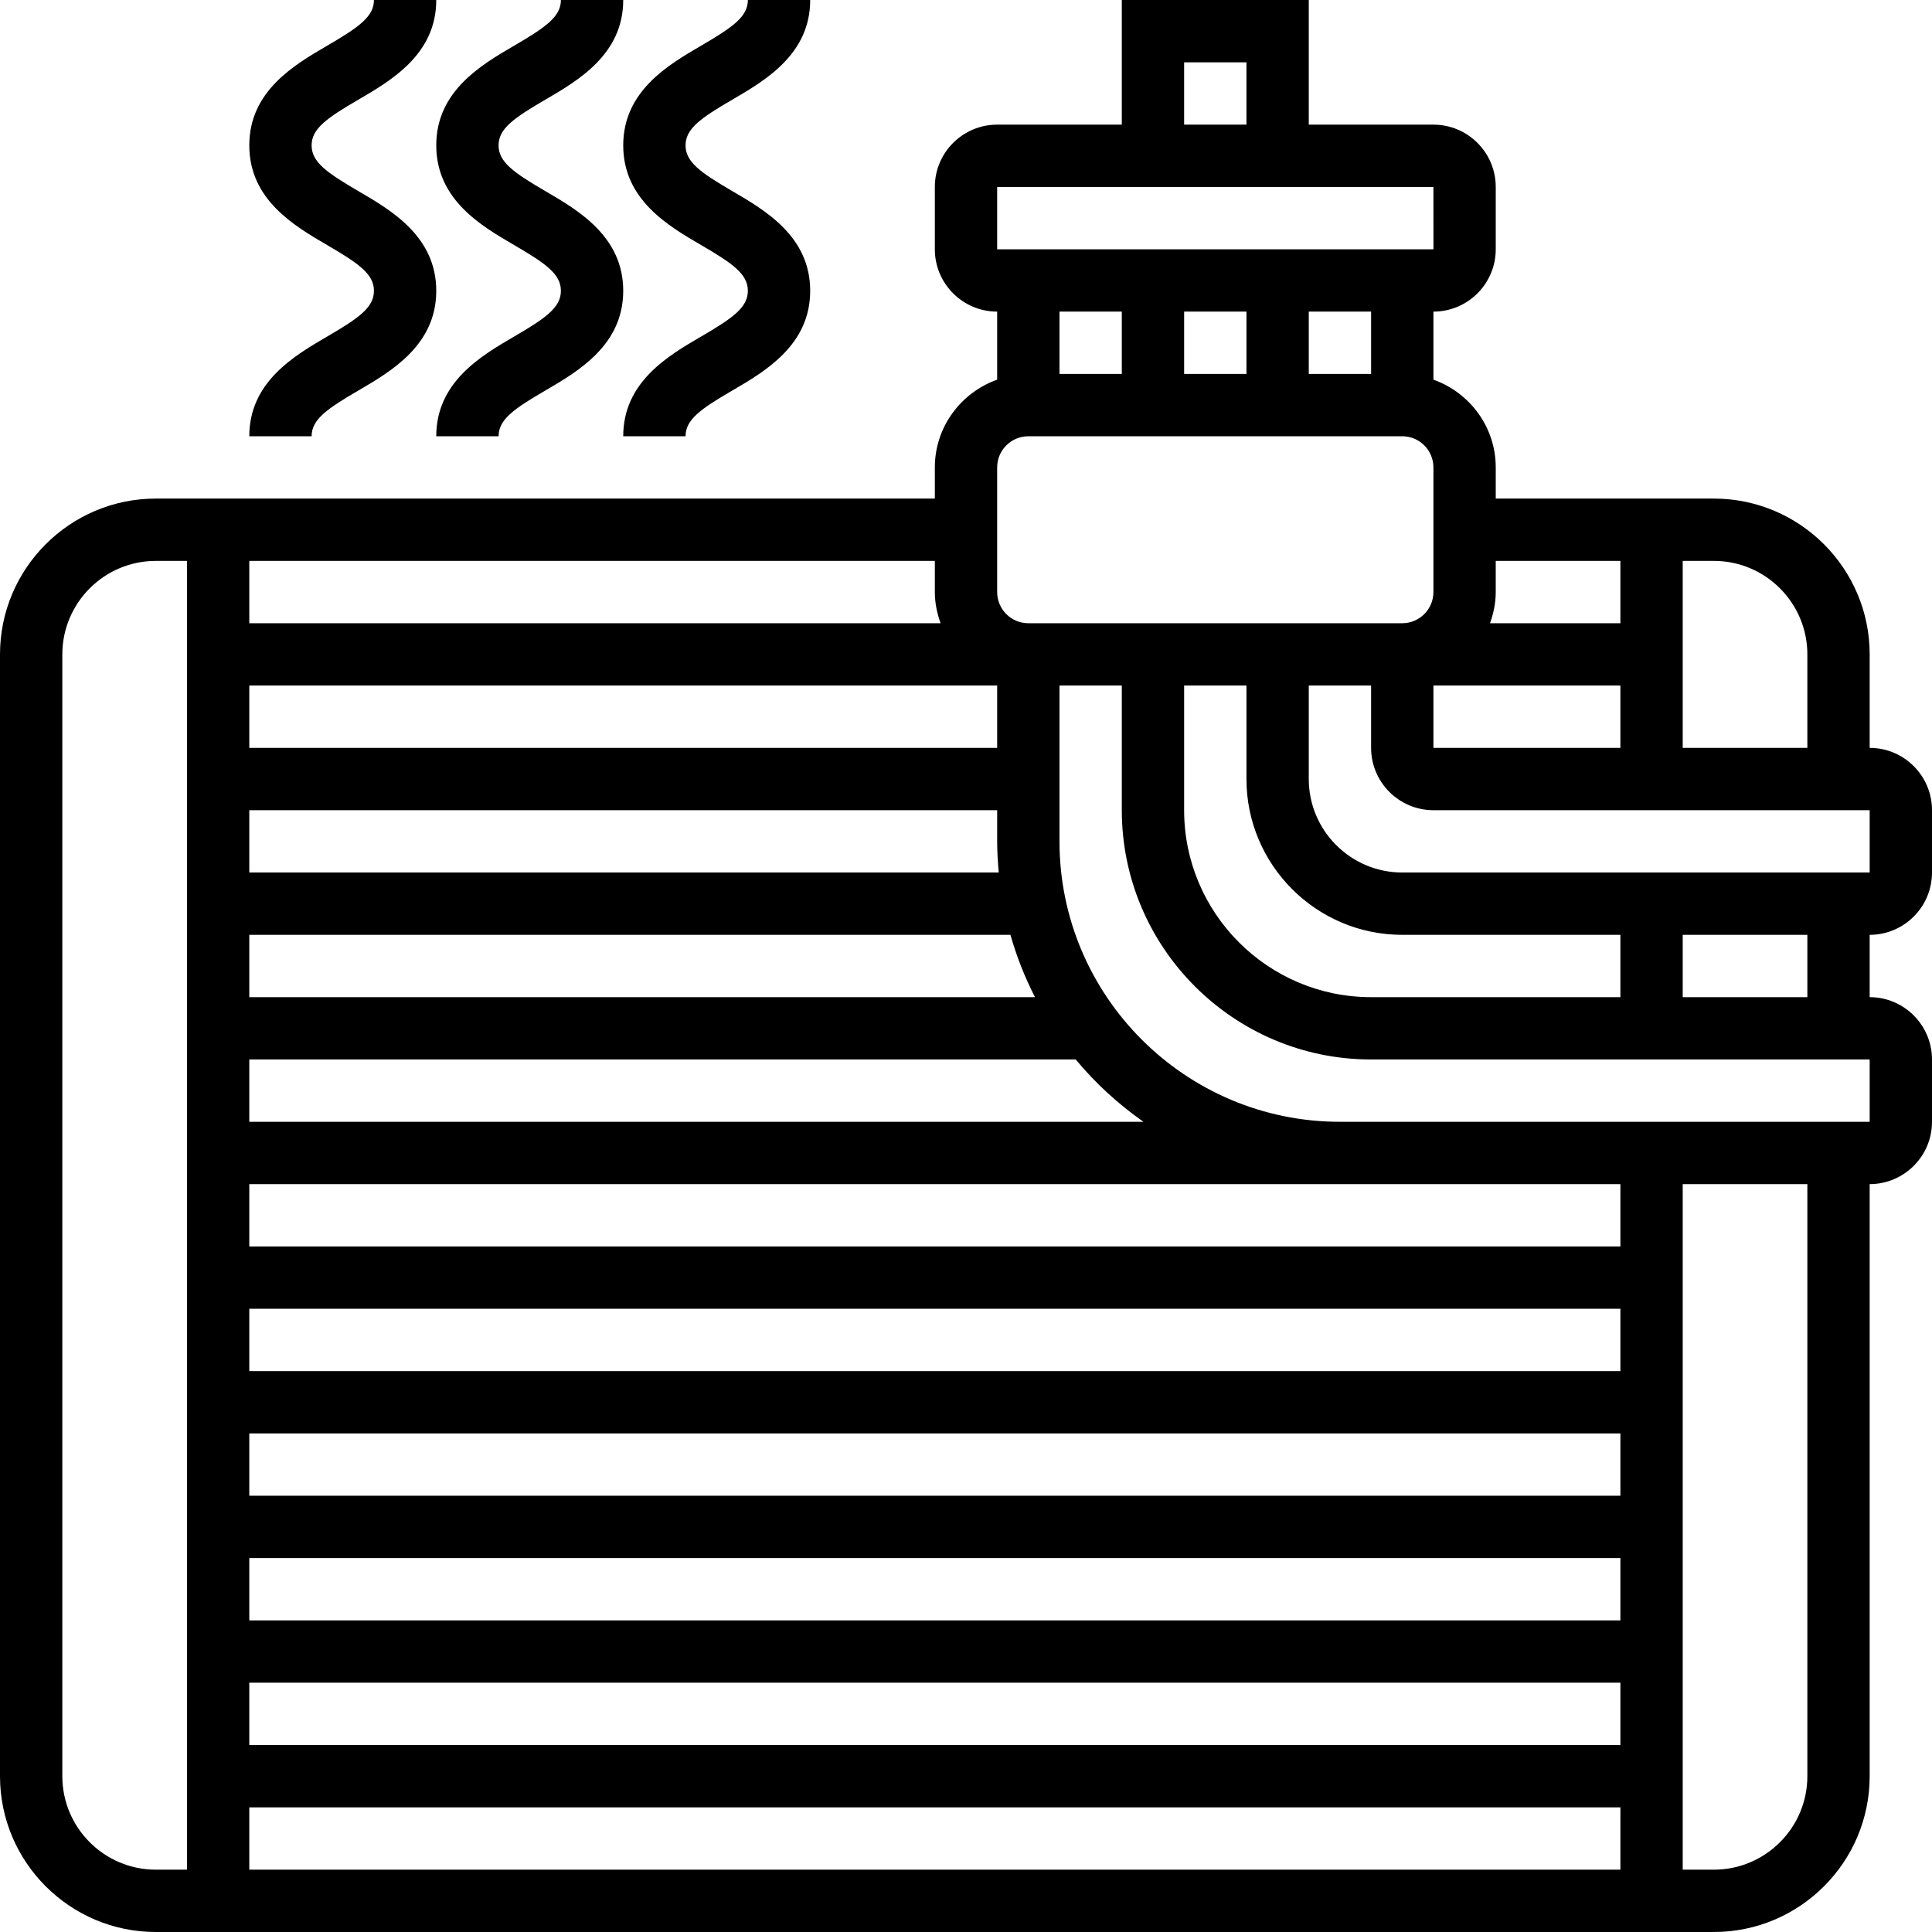
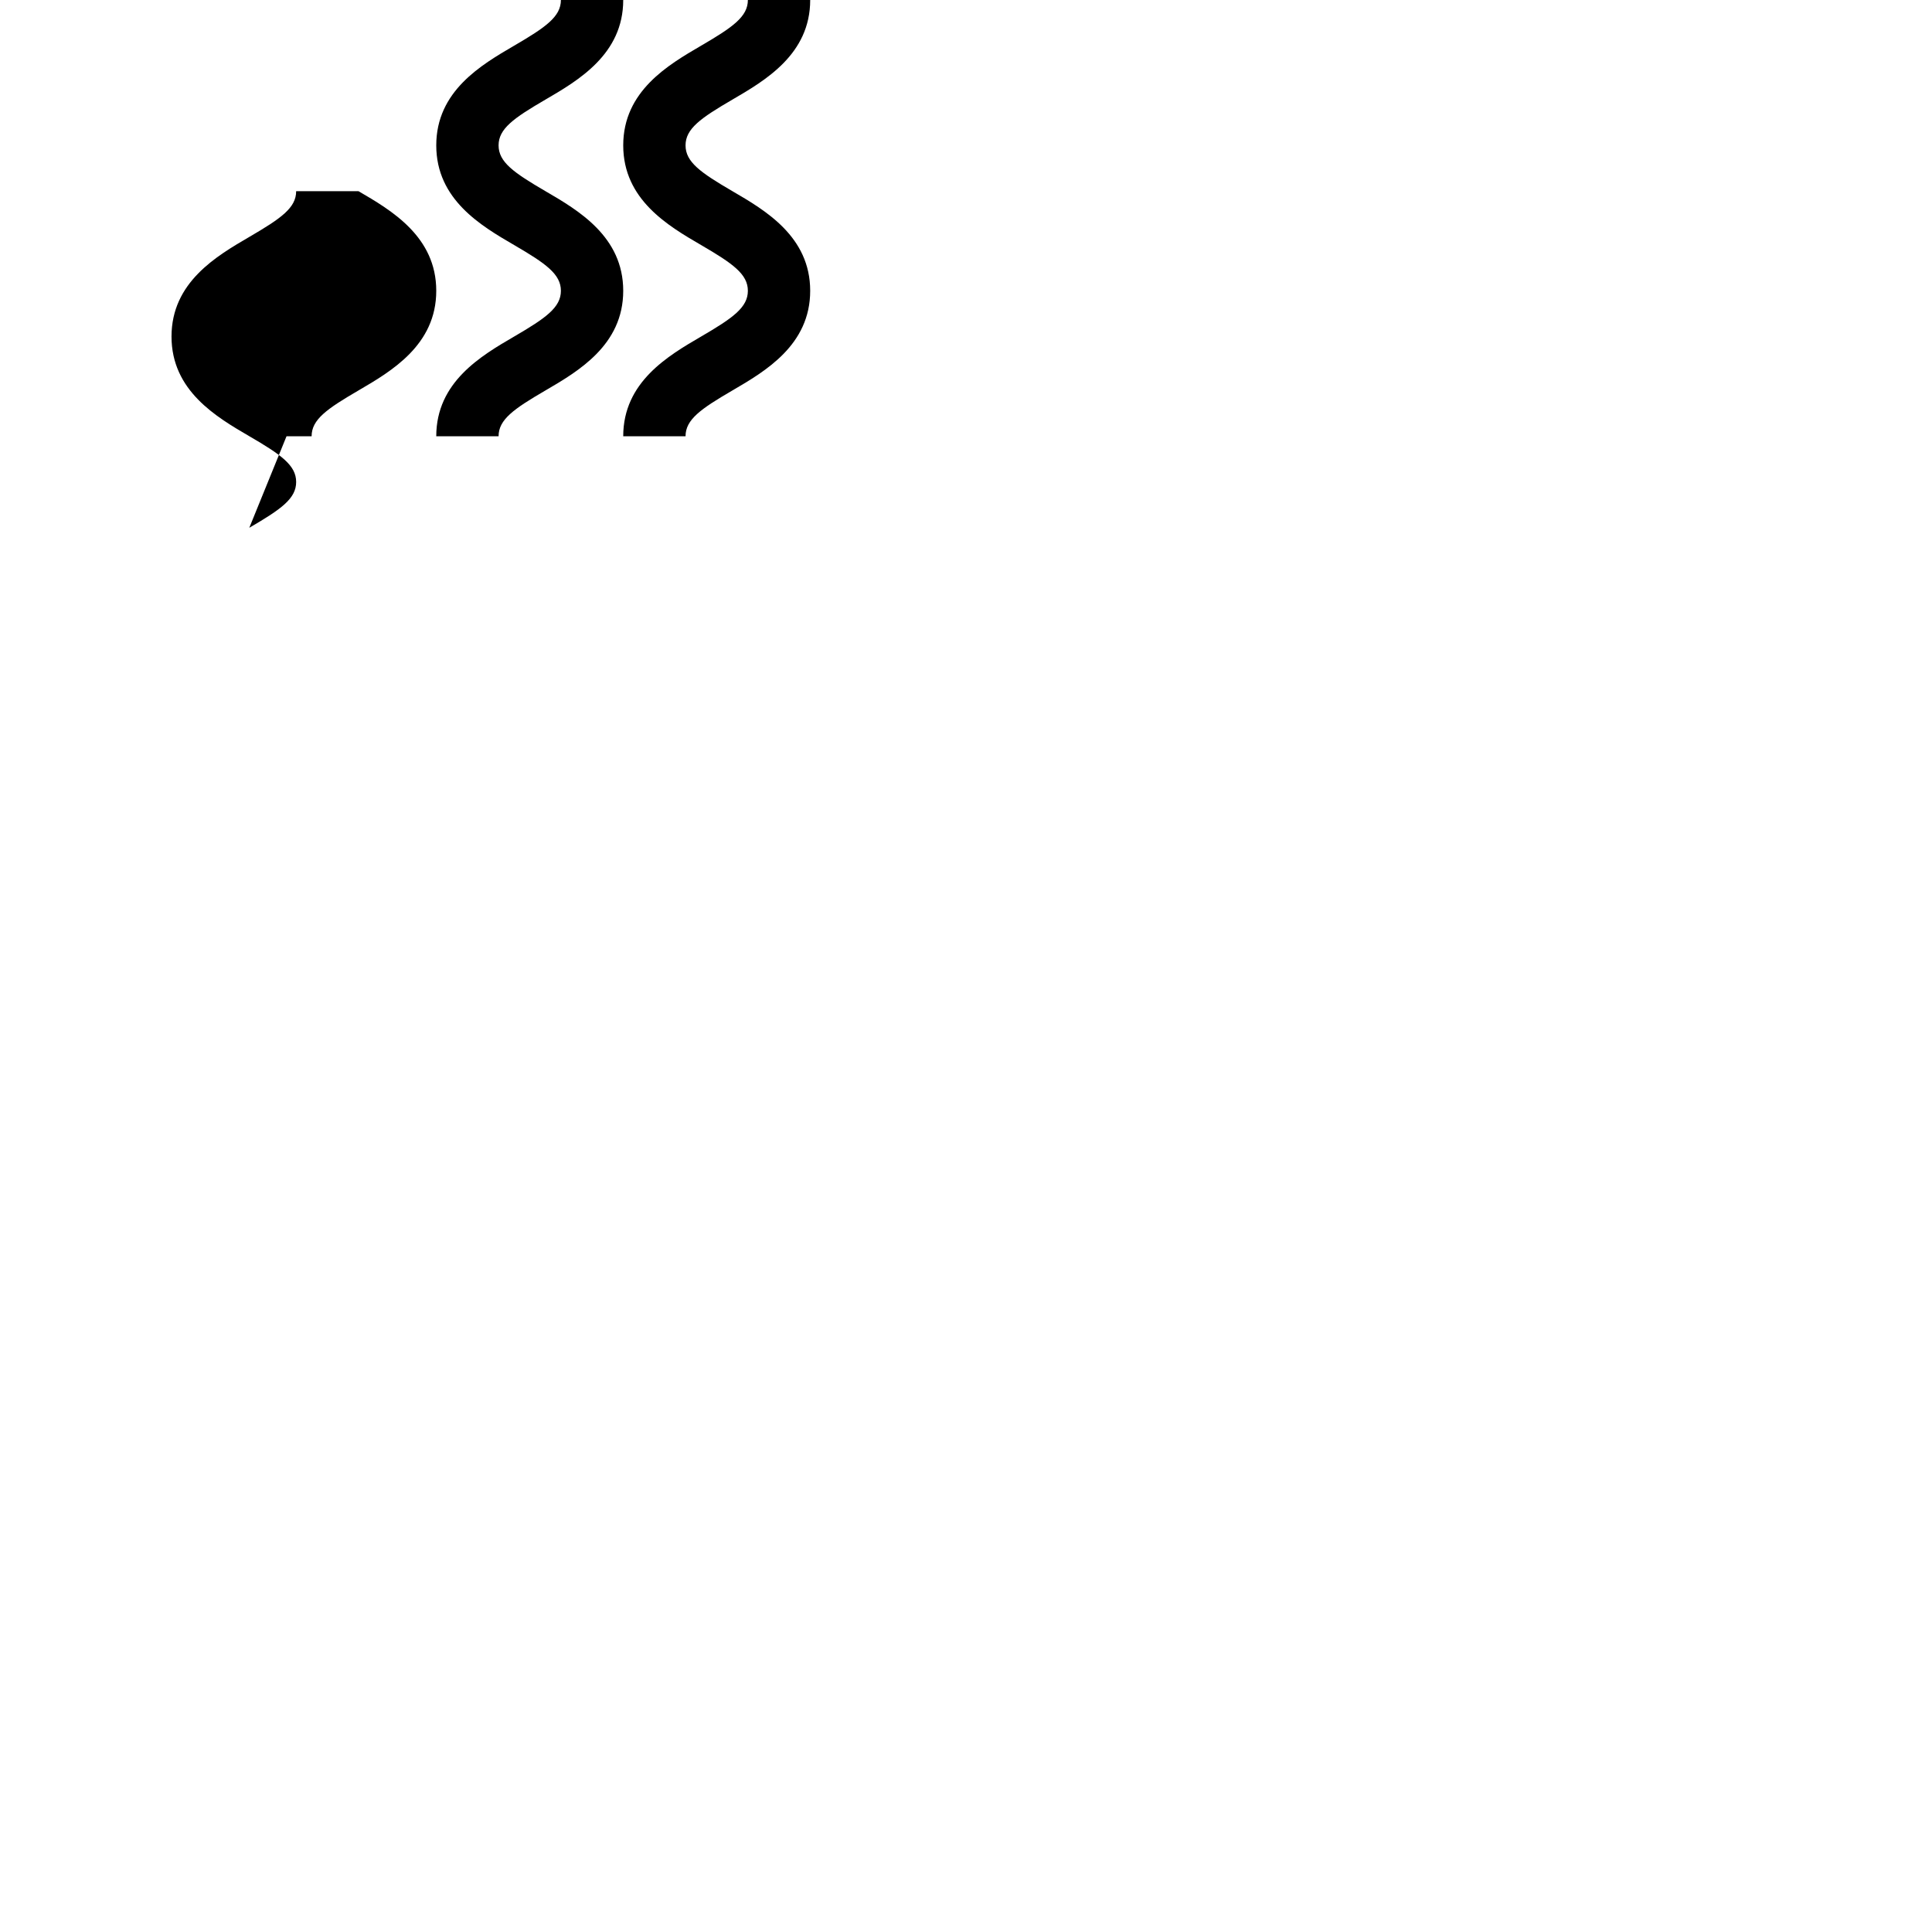
<svg xmlns="http://www.w3.org/2000/svg" id="Capa_1" height="512" viewBox="0 0 512 512" width="512">
  <g>
    <g>
-       <path d="m512 231.226v-16.516c0-9.109-7.408-16.516-16.516-16.516v-24.774c0-22.767-18.523-41.29-41.29-41.29h-57.806v-8.258c0-10.752-6.929-19.836-16.516-23.255v-18.036c9.109 0 16.516-7.407 16.516-16.516v-16.517c0-9.109-7.407-16.516-16.516-16.516h-33.032v-33.032h-49.55v33.032h-33.032c-9.109 0-16.516 7.407-16.516 16.516v16.516c0 9.109 7.407 16.516 16.516 16.516v18.036c-9.588 3.419-16.516 12.503-16.516 23.255v8.258h-206.452c-22.767 0-41.29 18.523-41.29 41.29v297.29c0 22.768 18.523 41.291 41.29 41.291h412.903c22.767 0 41.29-18.523 41.29-41.29v-156.904c9.109 0 16.516-7.408 16.516-16.516v-16.516c0-9.109-7.408-16.516-16.516-16.516v-16.516c9.109 0 16.517-7.408 16.517-16.516zm-16.516 0h-123.871c-13.659 0-24.774-11.115-24.774-24.774v-24.774h16.516v16.516c0 9.109 7.407 16.516 16.516 16.516h115.613zm-132.129 33.032c-27.326 0-49.548-22.222-49.548-49.548v-33.032h16.516v24.774c0 22.767 18.523 41.29 41.29 41.29h57.806v16.516zm66.064-66.064h-49.548v-16.516h49.548zm49.549-24.775v24.774h-33.032v-49.548h8.258c13.658 0 24.774 11.116 24.774 24.774zm-49.549-24.774v16.516h-34.552c.925-2.593 1.519-5.351 1.519-8.258v-8.258zm-66.064-49.548h-16.516v-16.516h16.516zm-33.032-16.516v16.516h-16.516v-16.516zm-16.517-66.065h16.516v16.516h-16.516zm-49.548 33.032h115.613l.008 16.516h-115.621zm33.032 33.033v16.516h-16.516v-16.516zm-33.032 41.29c0-4.55 3.7-8.258 8.258-8.258h99.097c4.558 0 8.258 3.708 8.258 8.258v33.032c0 4.55-3.7 8.258-8.258 8.258h-99.097c-4.558 0-8.258-3.708-8.258-8.258zm0 57.806v16.516h-198.193v-16.516zm165.161 280.775h-363.354v-16.516h363.355v16.516zm0-33.033h-363.354v-16.516h363.355v16.516zm0-33.032h-363.354v-16.516h363.355v16.516zm0-33.032h-363.354v-16.516h363.355v16.516zm-363.354-148.645h198.194v8.258c0 2.791.173 5.533.421 8.258h-198.615zm0 264.258h363.355v16.516h-363.355zm363.354-148.645h-363.354v-16.516h289.032 74.323v16.516zm-363.354-33.033v-16.516h219.012c5.203 6.284 11.264 11.817 17.953 16.516zm0-33.032v-16.516h201.711c1.635 5.764 3.824 11.281 6.507 16.516zm183.196-99.097h-183.196v-16.516h181.677v8.258c0 2.907.595 5.665 1.519 8.258zm-232.745 305.549v-297.29c0-13.659 11.115-24.774 24.774-24.774h8.258v346.839h-8.258c-13.659-.001-24.774-11.117-24.774-24.775zm462.452 0c0 13.659-11.115 24.774-24.774 24.774h-8.258v-181.678h33.032zm16.516-173.42h-57.806-82.581c-40.985 0-74.323-33.346-74.323-74.323v-41.29h16.516v33.032c0 36.426 29.638 66.064 66.065 66.064h132.129zm-16.516-33.032h-33.032v-16.516h33.032z" />
      <path d="m185.773 64.925c8.448 4.922 12.42 7.73 12.42 12.139s-3.972 7.218-12.42 12.139c-8.704 5.079-20.612 12.032-20.612 26.409h16.516c0-4.41 3.972-7.218 12.42-12.139 8.704-5.079 20.612-12.032 20.612-26.409s-11.908-21.331-20.612-26.401c-8.448-4.93-12.42-7.73-12.42-12.139 0-4.402 3.972-7.209 12.42-12.131 8.705-5.071 20.613-12.024 20.613-26.393h-16.516c0 4.402-3.972 7.201-12.42 12.123-8.696 5.079-20.612 12.024-20.612 26.401s11.907 21.33 20.611 26.401z" />
      <path d="m136.225 64.925c8.448 4.922 12.42 7.73 12.42 12.139s-3.972 7.218-12.42 12.139c-8.704 5.079-20.612 12.032-20.612 26.409h16.516c0-4.41 3.972-7.218 12.42-12.139 8.704-5.079 20.612-12.032 20.612-26.409s-11.908-21.331-20.612-26.401c-8.448-4.93-12.42-7.73-12.42-12.139 0-4.402 3.972-7.209 12.42-12.131 8.704-5.07 20.612-12.024 20.612-26.393h-16.516c0 4.402-3.972 7.201-12.42 12.123-8.696 5.079-20.612 12.024-20.612 26.401s11.908 21.33 20.612 26.401z" />
-       <path d="m86.677 89.204c-8.704 5.079-20.612 12.032-20.612 26.409h16.516c0-4.41 3.972-7.218 12.42-12.139 8.704-5.079 20.612-12.032 20.612-26.409s-11.908-21.331-20.612-26.401c-8.448-4.93-12.42-7.73-12.42-12.139 0-4.402 3.972-7.209 12.42-12.131 8.704-5.07 20.612-12.024 20.612-26.393h-16.516c0 4.402-3.972 7.201-12.42 12.123-8.696 5.079-20.612 12.024-20.612 26.401s11.908 21.331 20.612 26.409c8.448 4.914 12.42 7.721 12.42 12.131s-3.972 7.217-12.42 12.139z" />
+       <path d="m86.677 89.204c-8.704 5.079-20.612 12.032-20.612 26.409h16.516c0-4.41 3.972-7.218 12.42-12.139 8.704-5.079 20.612-12.032 20.612-26.409s-11.908-21.331-20.612-26.401h-16.516c0 4.402-3.972 7.201-12.42 12.123-8.696 5.079-20.612 12.024-20.612 26.401s11.908 21.331 20.612 26.409c8.448 4.914 12.42 7.721 12.42 12.131s-3.972 7.217-12.42 12.139z" />
    </g>
  </g>
</svg>